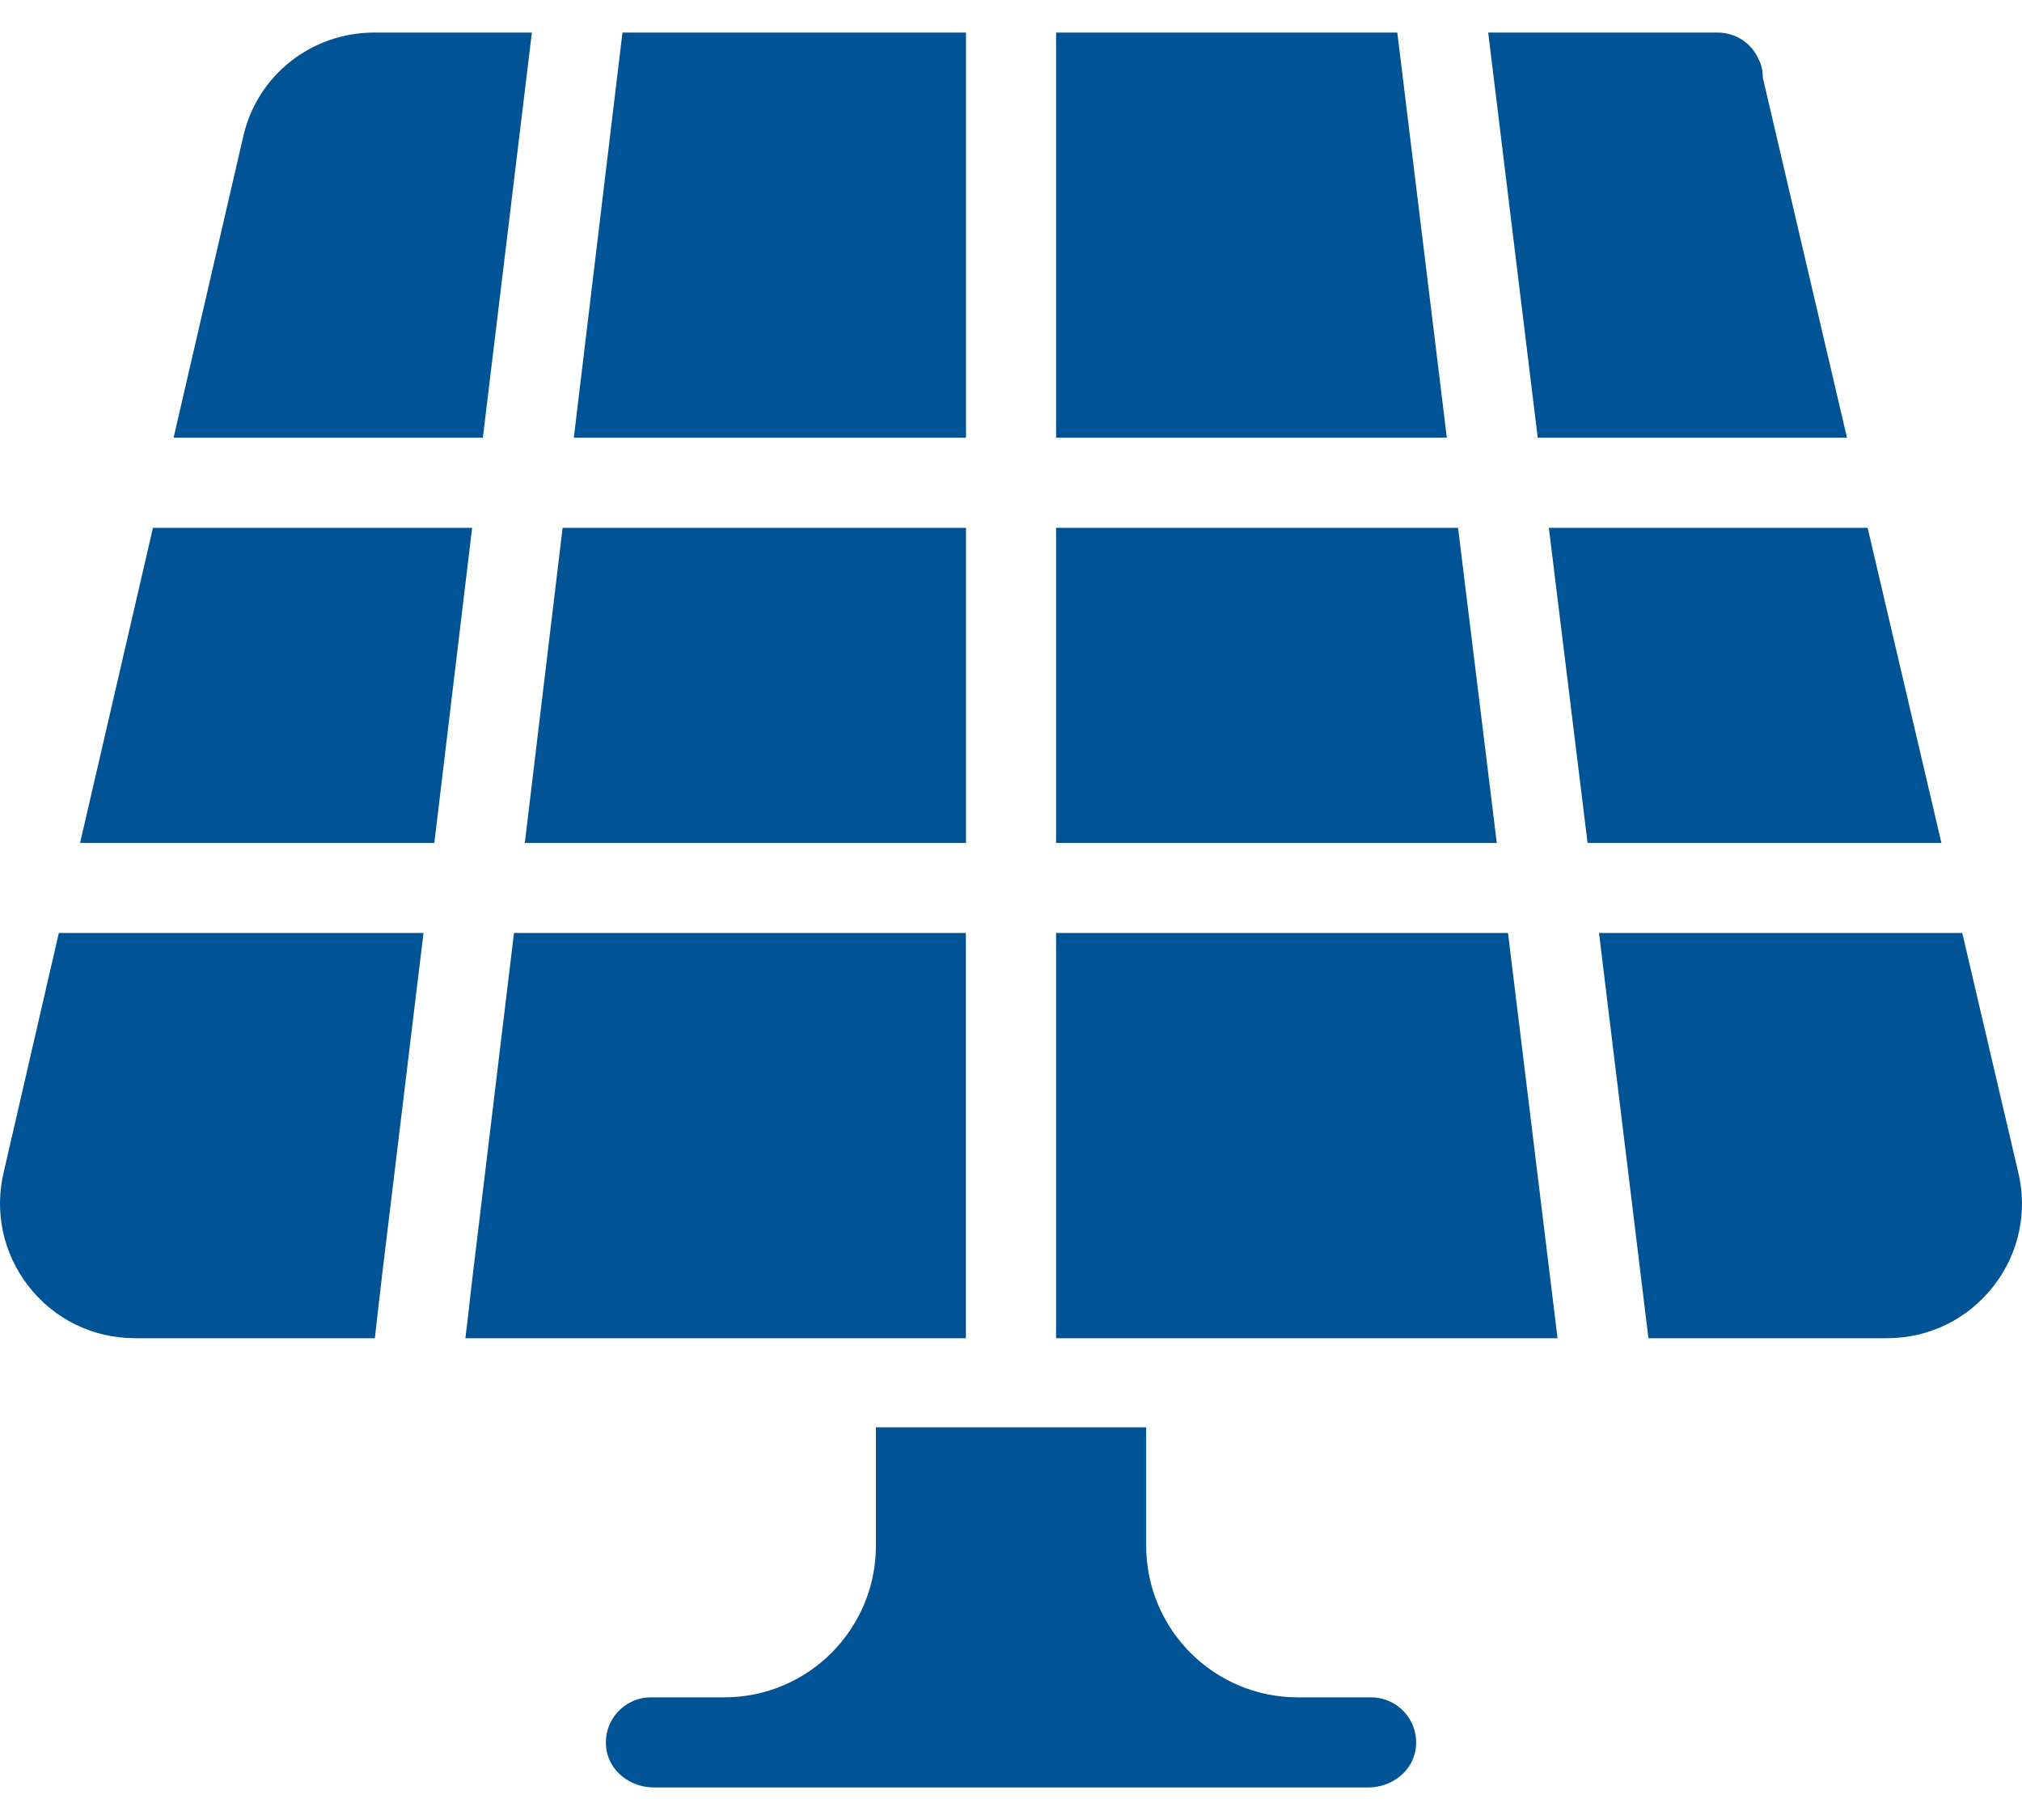
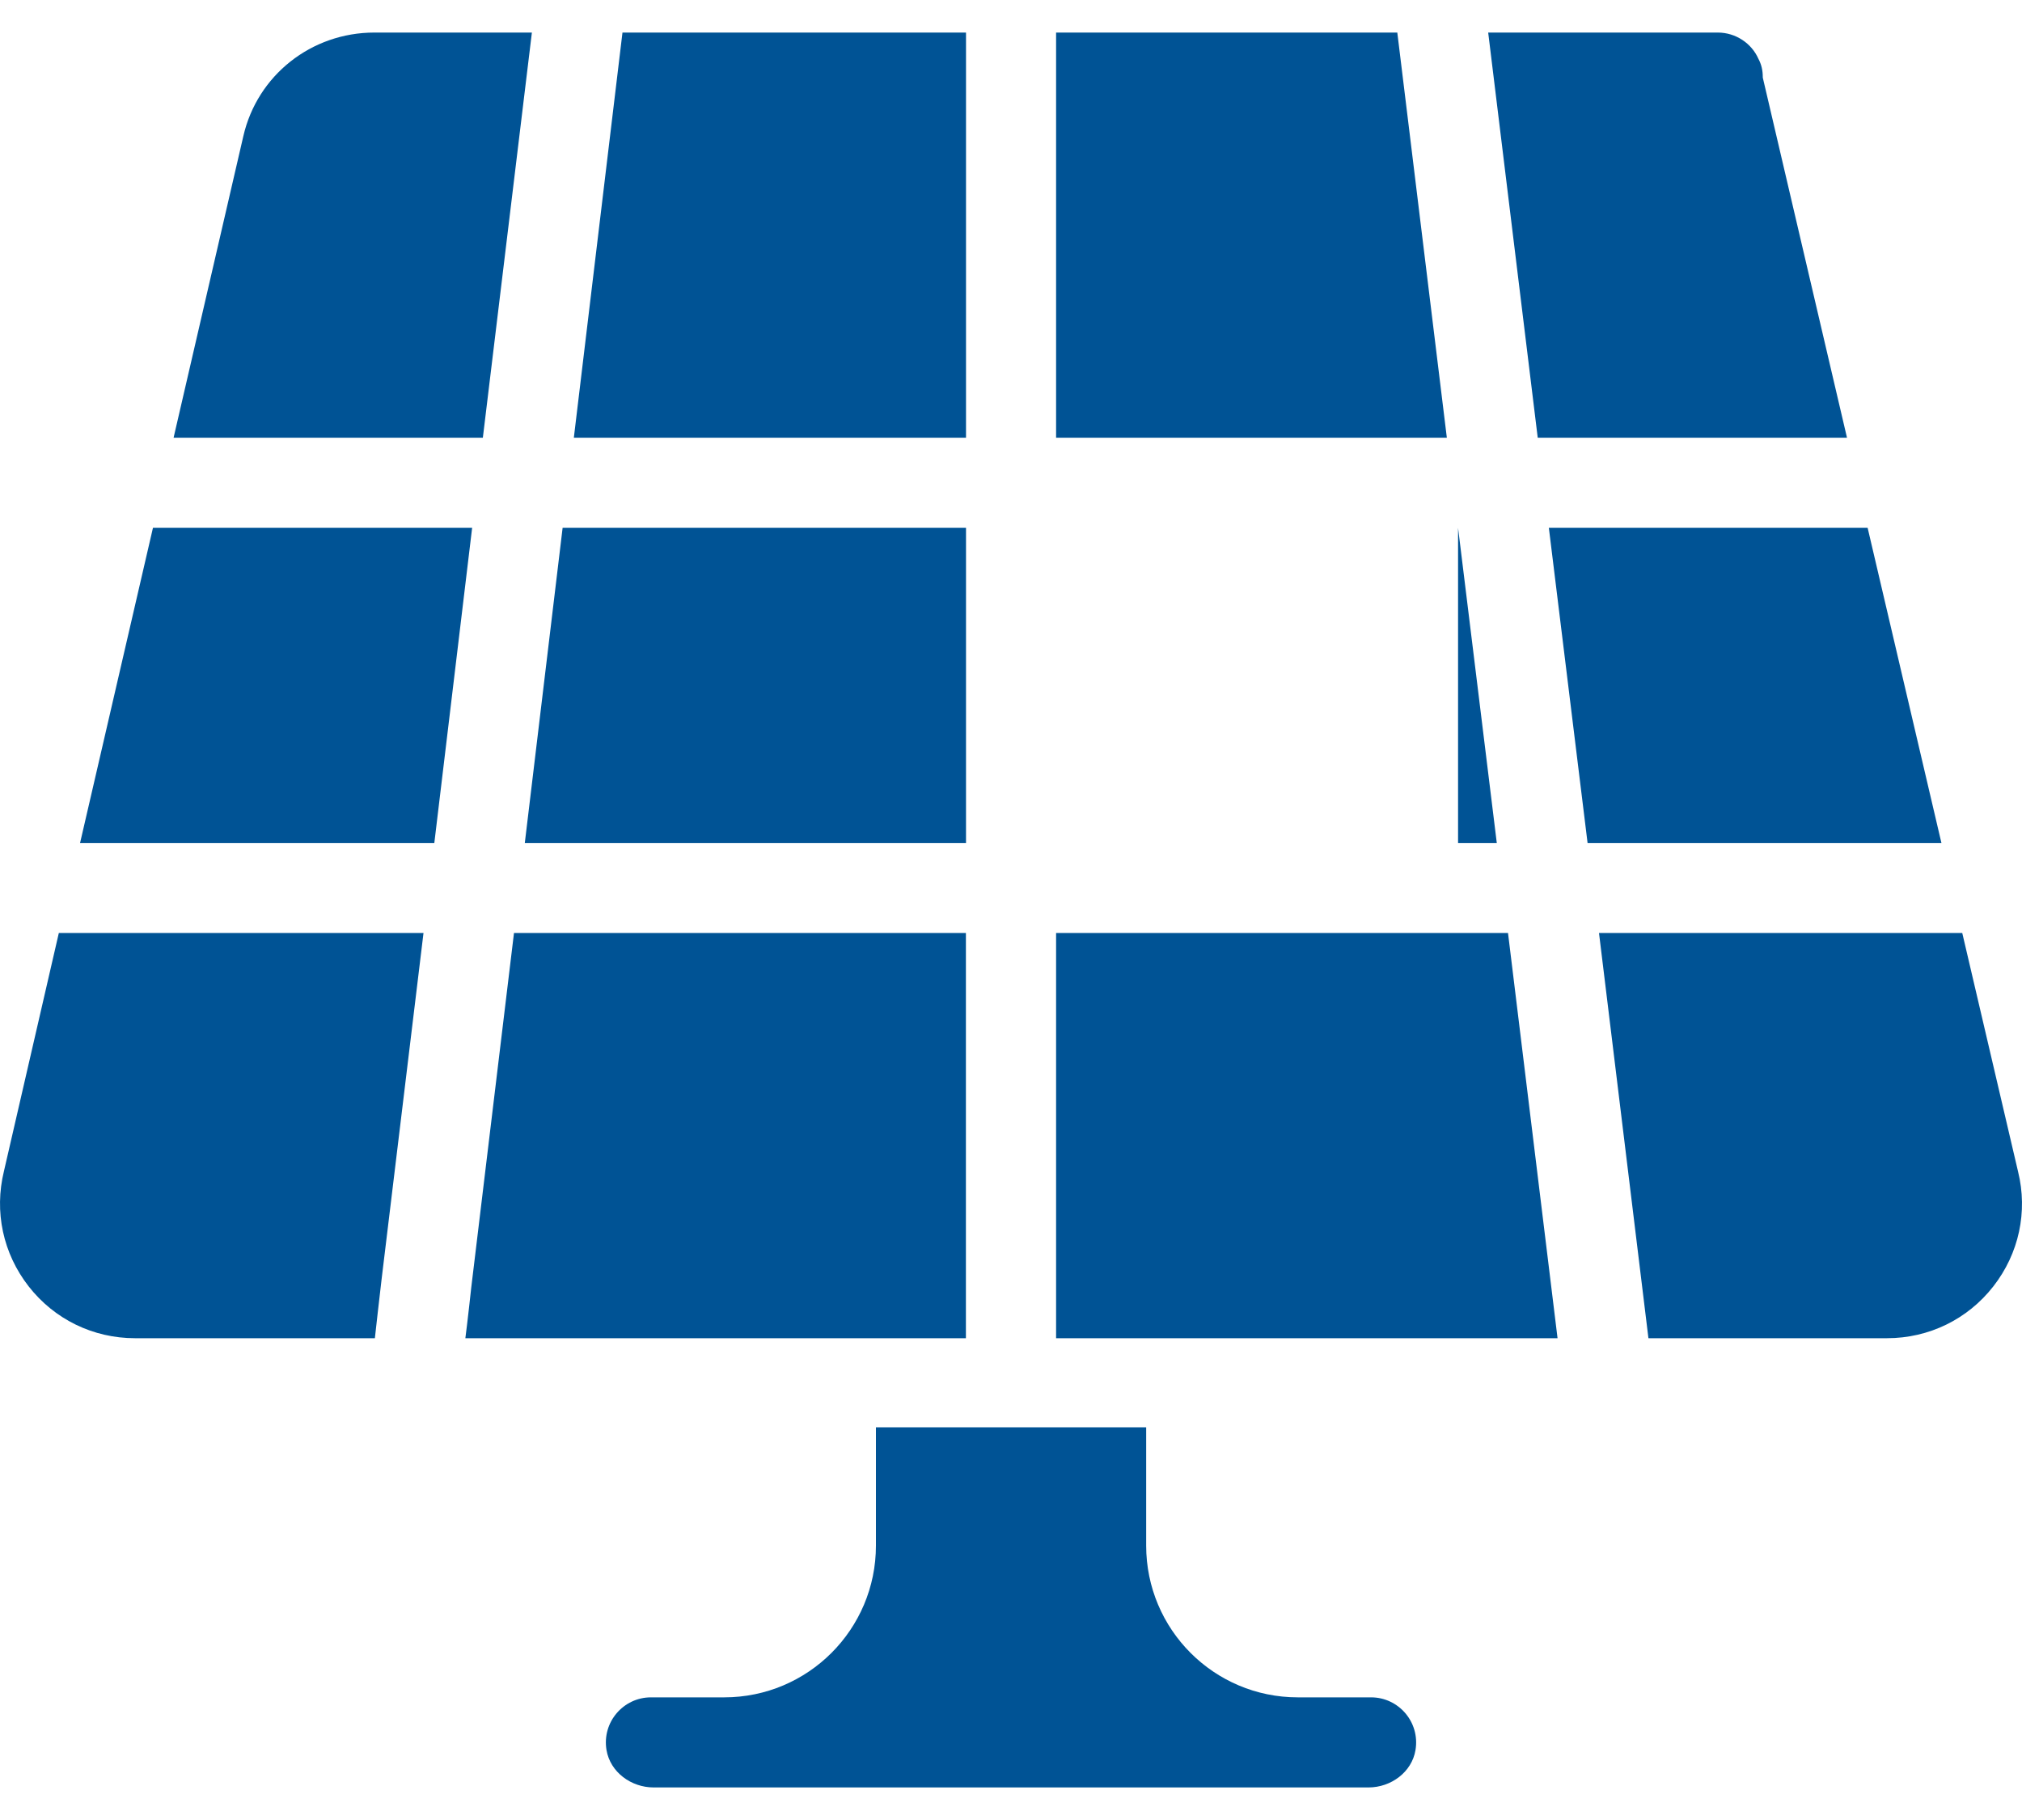
<svg xmlns="http://www.w3.org/2000/svg" width="20" height="18" viewBox="0 0 20 18" fill="none">
-   <path fill-rule="evenodd" clip-rule="evenodd" d="M4.776 4.329H1.717L2.407 1.346C2.545 0.745 3.079 0.322 3.703 0.322H5.261L4.776 4.329ZM5.565 5.22H9.555V8.337H5.191L5.565 5.22ZM9.554 9.227H5.084L4.661 12.736C4.648 12.862 4.633 12.984 4.62 13.098L4.62 13.098L4.62 13.098L4.62 13.098C4.614 13.145 4.608 13.191 4.603 13.235H9.554V9.227ZM14.311 4.329H10.446V0.322H13.821L14.311 4.329ZM9.555 0.322H6.157L5.676 4.329H9.555V0.322ZM4.67 5.22L4.296 8.337H0.792L1.513 5.22H4.67ZM4.189 9.227H0.582L0.039 11.583C-0.059 11.984 0.03 12.398 0.284 12.723C0.538 13.048 0.921 13.235 1.335 13.235H3.708L3.735 12.994C3.748 12.883 3.761 12.767 3.775 12.647L4.189 9.227ZM19.203 8.337H15.703L15.32 5.22H18.473L19.203 8.337ZM10.446 8.337H14.805L14.422 5.22H10.446V8.337ZM15.21 4.329L14.72 0.322H16.991C17.169 0.322 17.325 0.429 17.392 0.58C17.423 0.638 17.436 0.696 17.436 0.763V0.767L18.269 4.329H15.21ZM15.406 13.235L14.916 9.227H10.446V13.235H15.406ZM19.716 12.723C19.462 13.048 19.079 13.235 18.665 13.235H16.305L15.816 9.227H19.409L19.961 11.587C20.059 11.984 19.97 12.398 19.716 12.723ZM13.536 17.678C13.758 17.678 13.965 17.527 14.001 17.308C14.047 17.03 13.832 16.787 13.562 16.787H12.837C12.008 16.787 11.337 16.115 11.337 15.286V14.116H8.664V15.286C8.664 16.115 7.992 16.787 7.163 16.787H6.438C6.168 16.787 5.953 17.03 5.999 17.308C6.036 17.527 6.243 17.678 6.465 17.678H13.536Z" fill="#005395" />
+   <path fill-rule="evenodd" clip-rule="evenodd" d="M4.776 4.329H1.717L2.407 1.346C2.545 0.745 3.079 0.322 3.703 0.322H5.261L4.776 4.329ZM5.565 5.22H9.555V8.337H5.191L5.565 5.22ZM9.554 9.227H5.084L4.661 12.736C4.648 12.862 4.633 12.984 4.62 13.098L4.62 13.098L4.62 13.098L4.62 13.098C4.614 13.145 4.608 13.191 4.603 13.235H9.554V9.227ZM14.311 4.329H10.446V0.322H13.821L14.311 4.329ZM9.555 0.322H6.157L5.676 4.329H9.555V0.322ZM4.67 5.22L4.296 8.337H0.792L1.513 5.22H4.67ZM4.189 9.227H0.582L0.039 11.583C-0.059 11.984 0.03 12.398 0.284 12.723C0.538 13.048 0.921 13.235 1.335 13.235H3.708L3.735 12.994C3.748 12.883 3.761 12.767 3.775 12.647L4.189 9.227ZM19.203 8.337H15.703L15.32 5.22H18.473L19.203 8.337ZM10.446 8.337H14.805L14.422 5.22V8.337ZM15.21 4.329L14.72 0.322H16.991C17.169 0.322 17.325 0.429 17.392 0.58C17.423 0.638 17.436 0.696 17.436 0.763V0.767L18.269 4.329H15.21ZM15.406 13.235L14.916 9.227H10.446V13.235H15.406ZM19.716 12.723C19.462 13.048 19.079 13.235 18.665 13.235H16.305L15.816 9.227H19.409L19.961 11.587C20.059 11.984 19.97 12.398 19.716 12.723ZM13.536 17.678C13.758 17.678 13.965 17.527 14.001 17.308C14.047 17.03 13.832 16.787 13.562 16.787H12.837C12.008 16.787 11.337 16.115 11.337 15.286V14.116H8.664V15.286C8.664 16.115 7.992 16.787 7.163 16.787H6.438C6.168 16.787 5.953 17.03 5.999 17.308C6.036 17.527 6.243 17.678 6.465 17.678H13.536Z" fill="#005395" />
</svg>